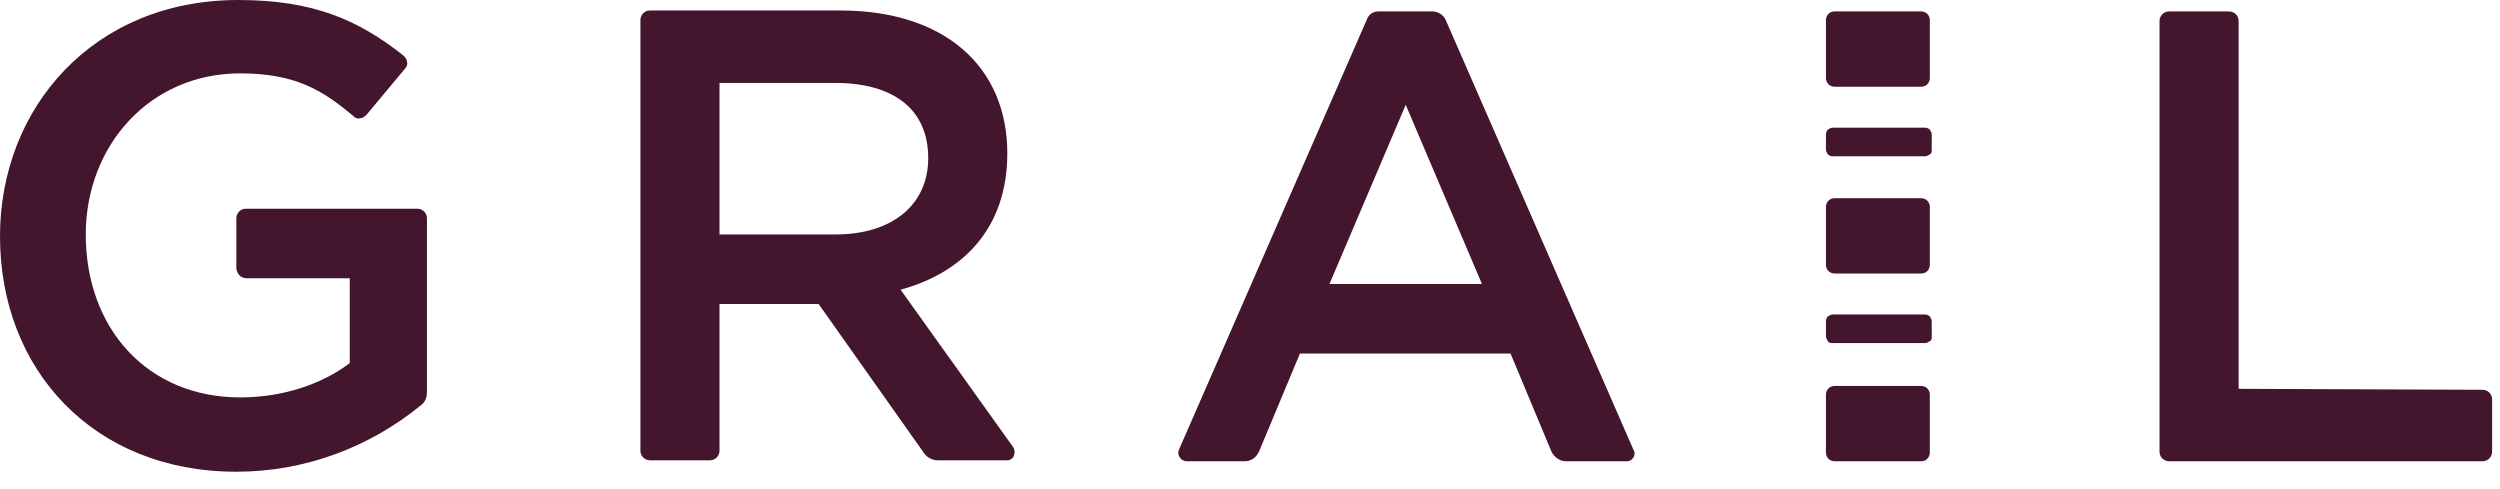
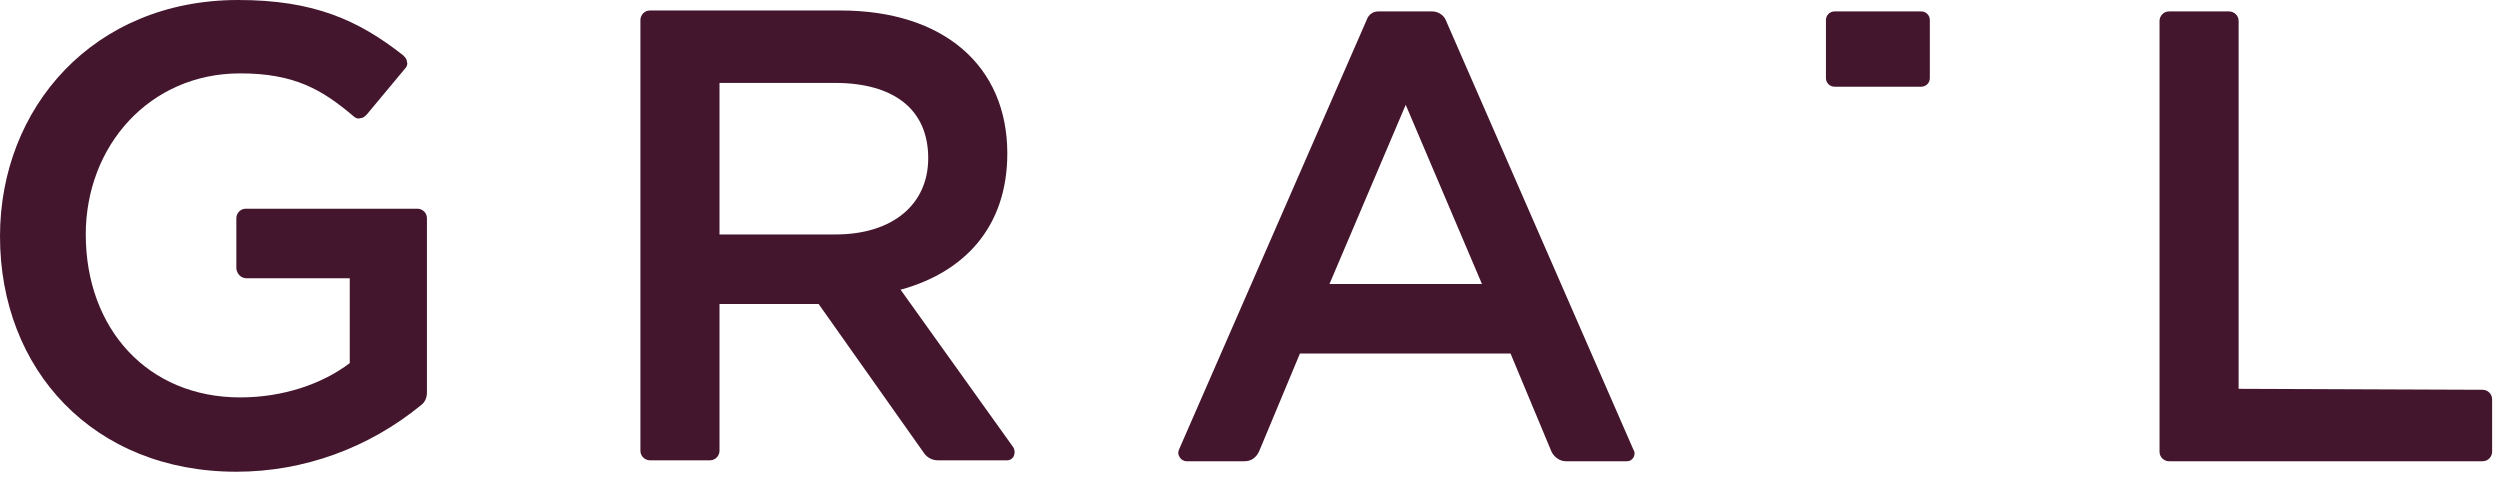
<svg xmlns="http://www.w3.org/2000/svg" width="133" height="26" viewBox="0 0 133 26" fill="none">
  <path d="M13.131 14.804H18.607V19.317C17.136 20.432 15.058 21.142 12.776 21.142C7.858 21.142 4.563 17.491 4.563 12.472C4.563 7.757 7.96 3.904 12.776 3.904C15.666 3.904 17.136 4.766 18.809 6.185C18.911 6.287 19.063 6.337 19.164 6.287C19.317 6.287 19.418 6.185 19.519 6.084L21.547 3.65C21.649 3.549 21.699 3.397 21.649 3.295C21.649 3.143 21.547 3.042 21.446 2.941C19.063 1.065 16.68 0 12.675 0C4.969 0 0 5.729 0 12.573C0 19.671 4.969 25.096 12.573 25.096C16.173 25.096 19.621 23.829 22.409 21.547C22.612 21.395 22.713 21.142 22.713 20.888V11.61C22.713 11.306 22.46 11.103 22.206 11.103H13.08C12.776 11.103 12.573 11.357 12.573 11.61V14.297C12.624 14.601 12.827 14.804 13.131 14.804Z" fill="#44162D" />
  <path d="M53.589 8.163C53.589 3.498 50.193 0.558 44.717 0.558H34.577C34.273 0.558 34.07 0.811 34.07 1.065V23.981C34.07 24.285 34.324 24.488 34.577 24.488H37.771C38.075 24.488 38.278 24.234 38.278 23.981V16.173H43.551L49.178 24.133C49.331 24.336 49.584 24.488 49.888 24.488H53.589C53.741 24.488 53.894 24.386 53.944 24.234C53.995 24.082 53.995 23.93 53.894 23.778L47.911 15.412C51.257 14.5 53.589 12.117 53.589 8.163ZM38.278 12.472V4.411H44.413C47.505 4.411 49.381 5.78 49.381 8.416C49.381 10.9 47.455 12.472 44.463 12.472H38.278Z" fill="#44162D" />
  <path d="M72.705 1.065L62.717 23.93C62.667 24.082 62.667 24.184 62.768 24.336C62.819 24.437 62.971 24.538 63.123 24.538H66.216C66.57 24.538 66.824 24.336 66.976 24.032L69.156 18.809H80.361L82.541 24.032C82.693 24.336 82.997 24.538 83.301 24.538H86.546C86.698 24.538 86.8 24.488 86.901 24.336C86.952 24.234 87.002 24.082 86.901 23.93L76.913 1.065C76.812 0.811 76.508 0.608 76.203 0.608H73.314C73.06 0.608 72.807 0.76 72.705 1.065ZM70.728 15.108L74.784 5.577L78.84 15.108H70.728Z" fill="#44162D" />
  <path d="M119.095 20.685V1.115C119.095 0.811 118.841 0.608 118.588 0.608H115.394C115.09 0.608 114.887 0.862 114.887 1.115V24.032C114.887 24.336 115.14 24.538 115.394 24.538H132.074C132.378 24.538 132.581 24.285 132.581 24.032V21.243C132.581 20.939 132.327 20.736 132.074 20.736L119.095 20.685Z" fill="#44162D" />
-   <path d="M97.597 14.551H102.21C102.464 14.551 102.667 14.348 102.667 14.095V11.002C102.667 10.748 102.464 10.545 102.21 10.545H97.597C97.343 10.545 97.14 10.748 97.14 11.002V14.095C97.14 14.348 97.343 14.551 97.597 14.551Z" fill="#44162D" />
  <path d="M97.597 4.613H102.21C102.464 4.613 102.667 4.41 102.667 4.157V1.065C102.667 0.811 102.464 0.608 102.21 0.608H97.597C97.343 0.608 97.14 0.811 97.14 1.065V4.157C97.14 4.41 97.343 4.613 97.597 4.613Z" fill="#44162D" />
-   <path d="M97.495 8.314H102.413C102.515 8.314 102.565 8.264 102.667 8.213C102.768 8.162 102.768 8.061 102.768 7.96V7.148C102.768 7.047 102.717 6.996 102.667 6.895C102.616 6.844 102.515 6.793 102.413 6.793H97.495C97.394 6.793 97.343 6.844 97.242 6.895C97.191 6.946 97.14 7.047 97.14 7.148V7.96C97.14 8.061 97.191 8.112 97.242 8.213C97.293 8.264 97.394 8.314 97.495 8.314Z" fill="#44162D" />
-   <path d="M97.597 24.539H102.21C102.464 24.539 102.667 24.336 102.667 24.082V20.989C102.667 20.736 102.464 20.533 102.21 20.533H97.597C97.343 20.533 97.14 20.736 97.14 20.989V24.082C97.14 24.336 97.343 24.539 97.597 24.539Z" fill="#44162D" />
-   <path d="M97.495 18.252H102.413C102.515 18.252 102.565 18.201 102.667 18.15C102.768 18.099 102.768 17.998 102.768 17.897V17.086C102.768 16.984 102.717 16.934 102.667 16.832C102.616 16.782 102.515 16.731 102.413 16.731H97.495C97.394 16.731 97.343 16.782 97.242 16.832C97.191 16.883 97.14 16.984 97.14 17.086V17.897C97.14 17.998 97.191 18.049 97.242 18.15C97.293 18.252 97.394 18.252 97.495 18.252Z" fill="#44162D" />
</svg>